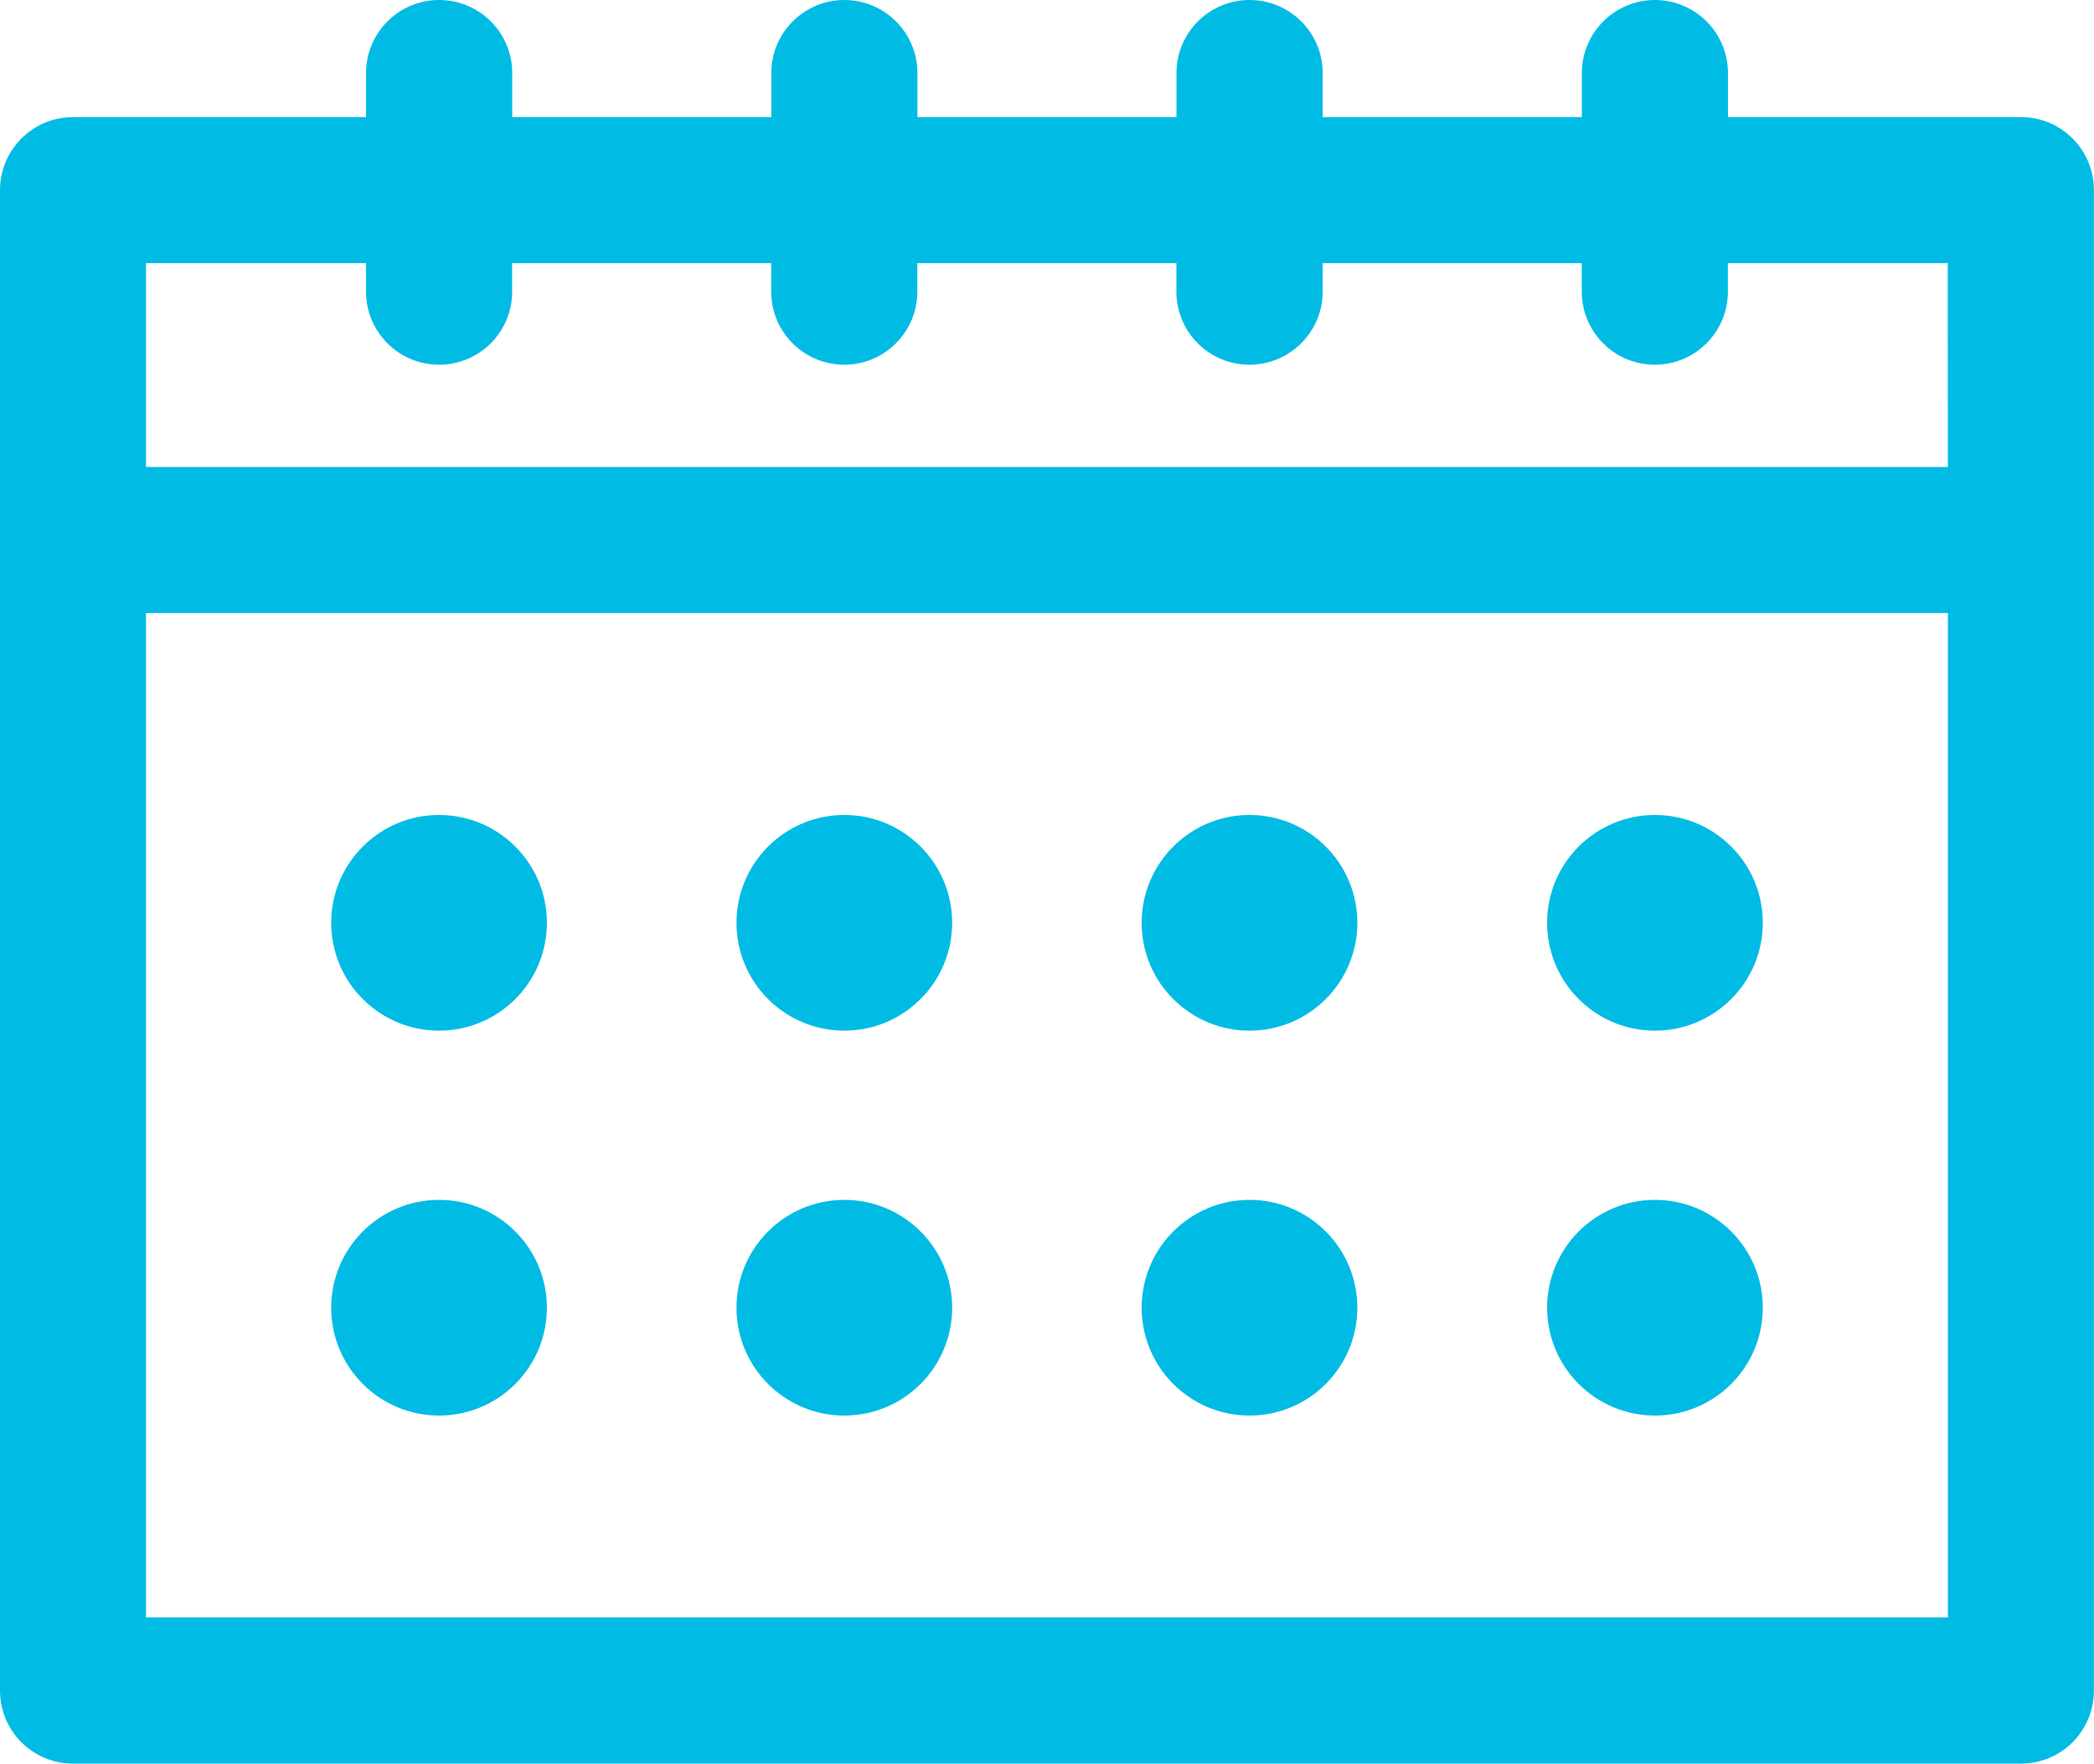
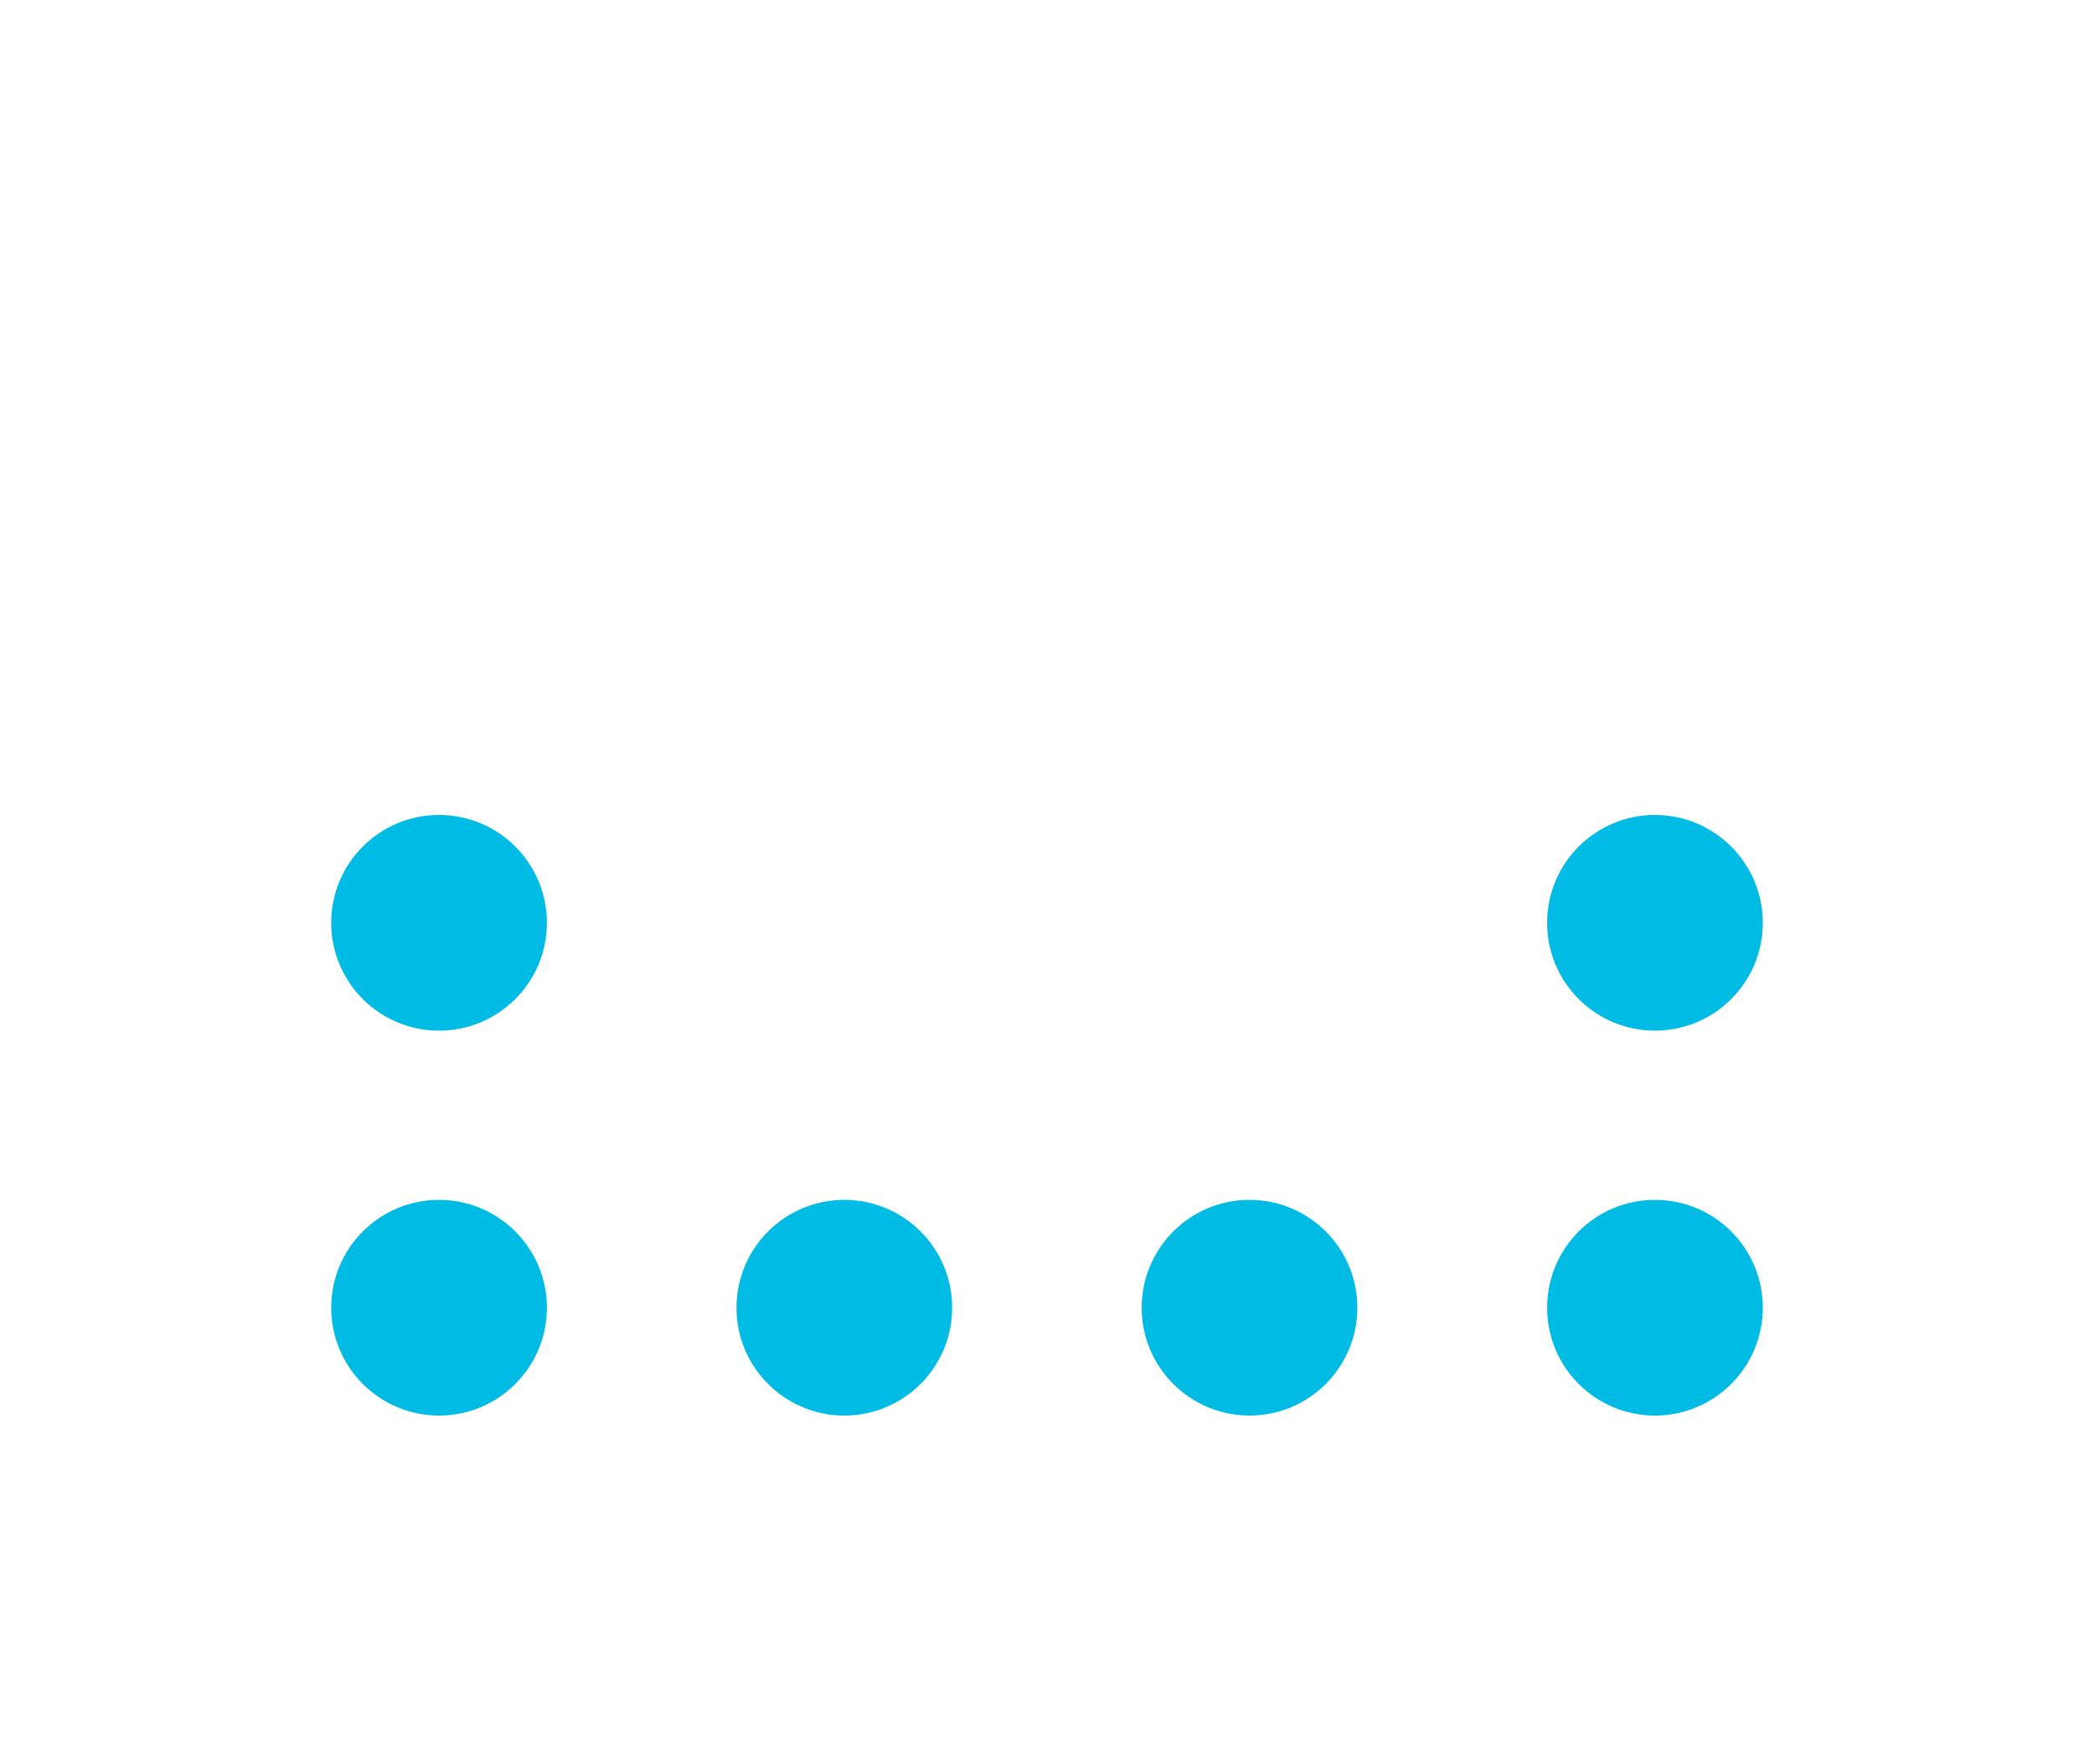
<svg xmlns="http://www.w3.org/2000/svg" version="1.1" id="Layer_1" x="0px" y="0px" width="23.747px" height="20px" viewBox="0 0 23.747 20" enable-background="new 0 0 23.747 20" xml:space="preserve">
  <g>
    <g>
      <g>
-         <path fill="#00BCE4" d="M22.918,1.328h-3.322V0.829C19.596,0.371,19.225,0,18.768,0c-0.458,0-0.829,0.371-0.829,0.829v0.499H15     V0.829C15,0.371,14.629,0,14.17,0c-0.457,0-0.828,0.371-0.828,0.829v0.499h-2.938V0.829C10.404,0.371,10.033,0,9.575,0     C9.118,0,8.747,0.371,8.747,0.829v0.499H5.809V0.829C5.809,0.371,5.438,0,4.98,0S4.151,0.371,4.151,0.829v0.499H0.828     C0.371,1.328,0,1.699,0,2.156c0,0.221,0,16.852,0,17.016C0,19.63,0.371,20,0.828,20h22.09c0.459,0,0.828-0.37,0.828-0.828     c0-0.164,0-16.794,0-17.016C23.747,1.699,23.377,1.328,22.918,1.328z M22.09,18.343H1.656V6.952H22.09V18.343z M22.09,5.296     H1.656V2.984h2.495v0.324c0,0.457,0.371,0.828,0.829,0.828c0.457,0,0.828-0.371,0.828-0.828V2.984h2.938v0.324     c0,0.457,0.371,0.828,0.828,0.828c0.458,0,0.829-0.371,0.829-0.828V2.984h2.938v0.324c0,0.457,0.371,0.828,0.828,0.828     S15,3.765,15,3.308V2.984h2.938v0.324c0,0.457,0.371,0.828,0.829,0.828c0.457,0,0.828-0.371,0.828-0.828V2.984h2.493L22.09,5.296     L22.09,5.296z" />
        <circle fill="#00BCE4" cx="4.979" cy="10.465" r="1.223" />
-         <circle fill="#00BCE4" cx="9.575" cy="10.465" r="1.223" />
-         <circle fill="#00BCE4" cx="14.17" cy="10.465" r="1.223" />
        <circle fill="#00BCE4" cx="18.768" cy="10.465" r="1.223" />
        <circle fill="#00BCE4" cx="4.979" cy="14.83" r="1.223" />
        <circle fill="#00BCE4" cx="9.575" cy="14.83" r="1.223" />
        <circle fill="#00BCE4" cx="14.17" cy="14.83" r="1.223" />
        <circle fill="#00BCE4" cx="18.768" cy="14.83" r="1.223" />
      </g>
    </g>
  </g>
</svg>